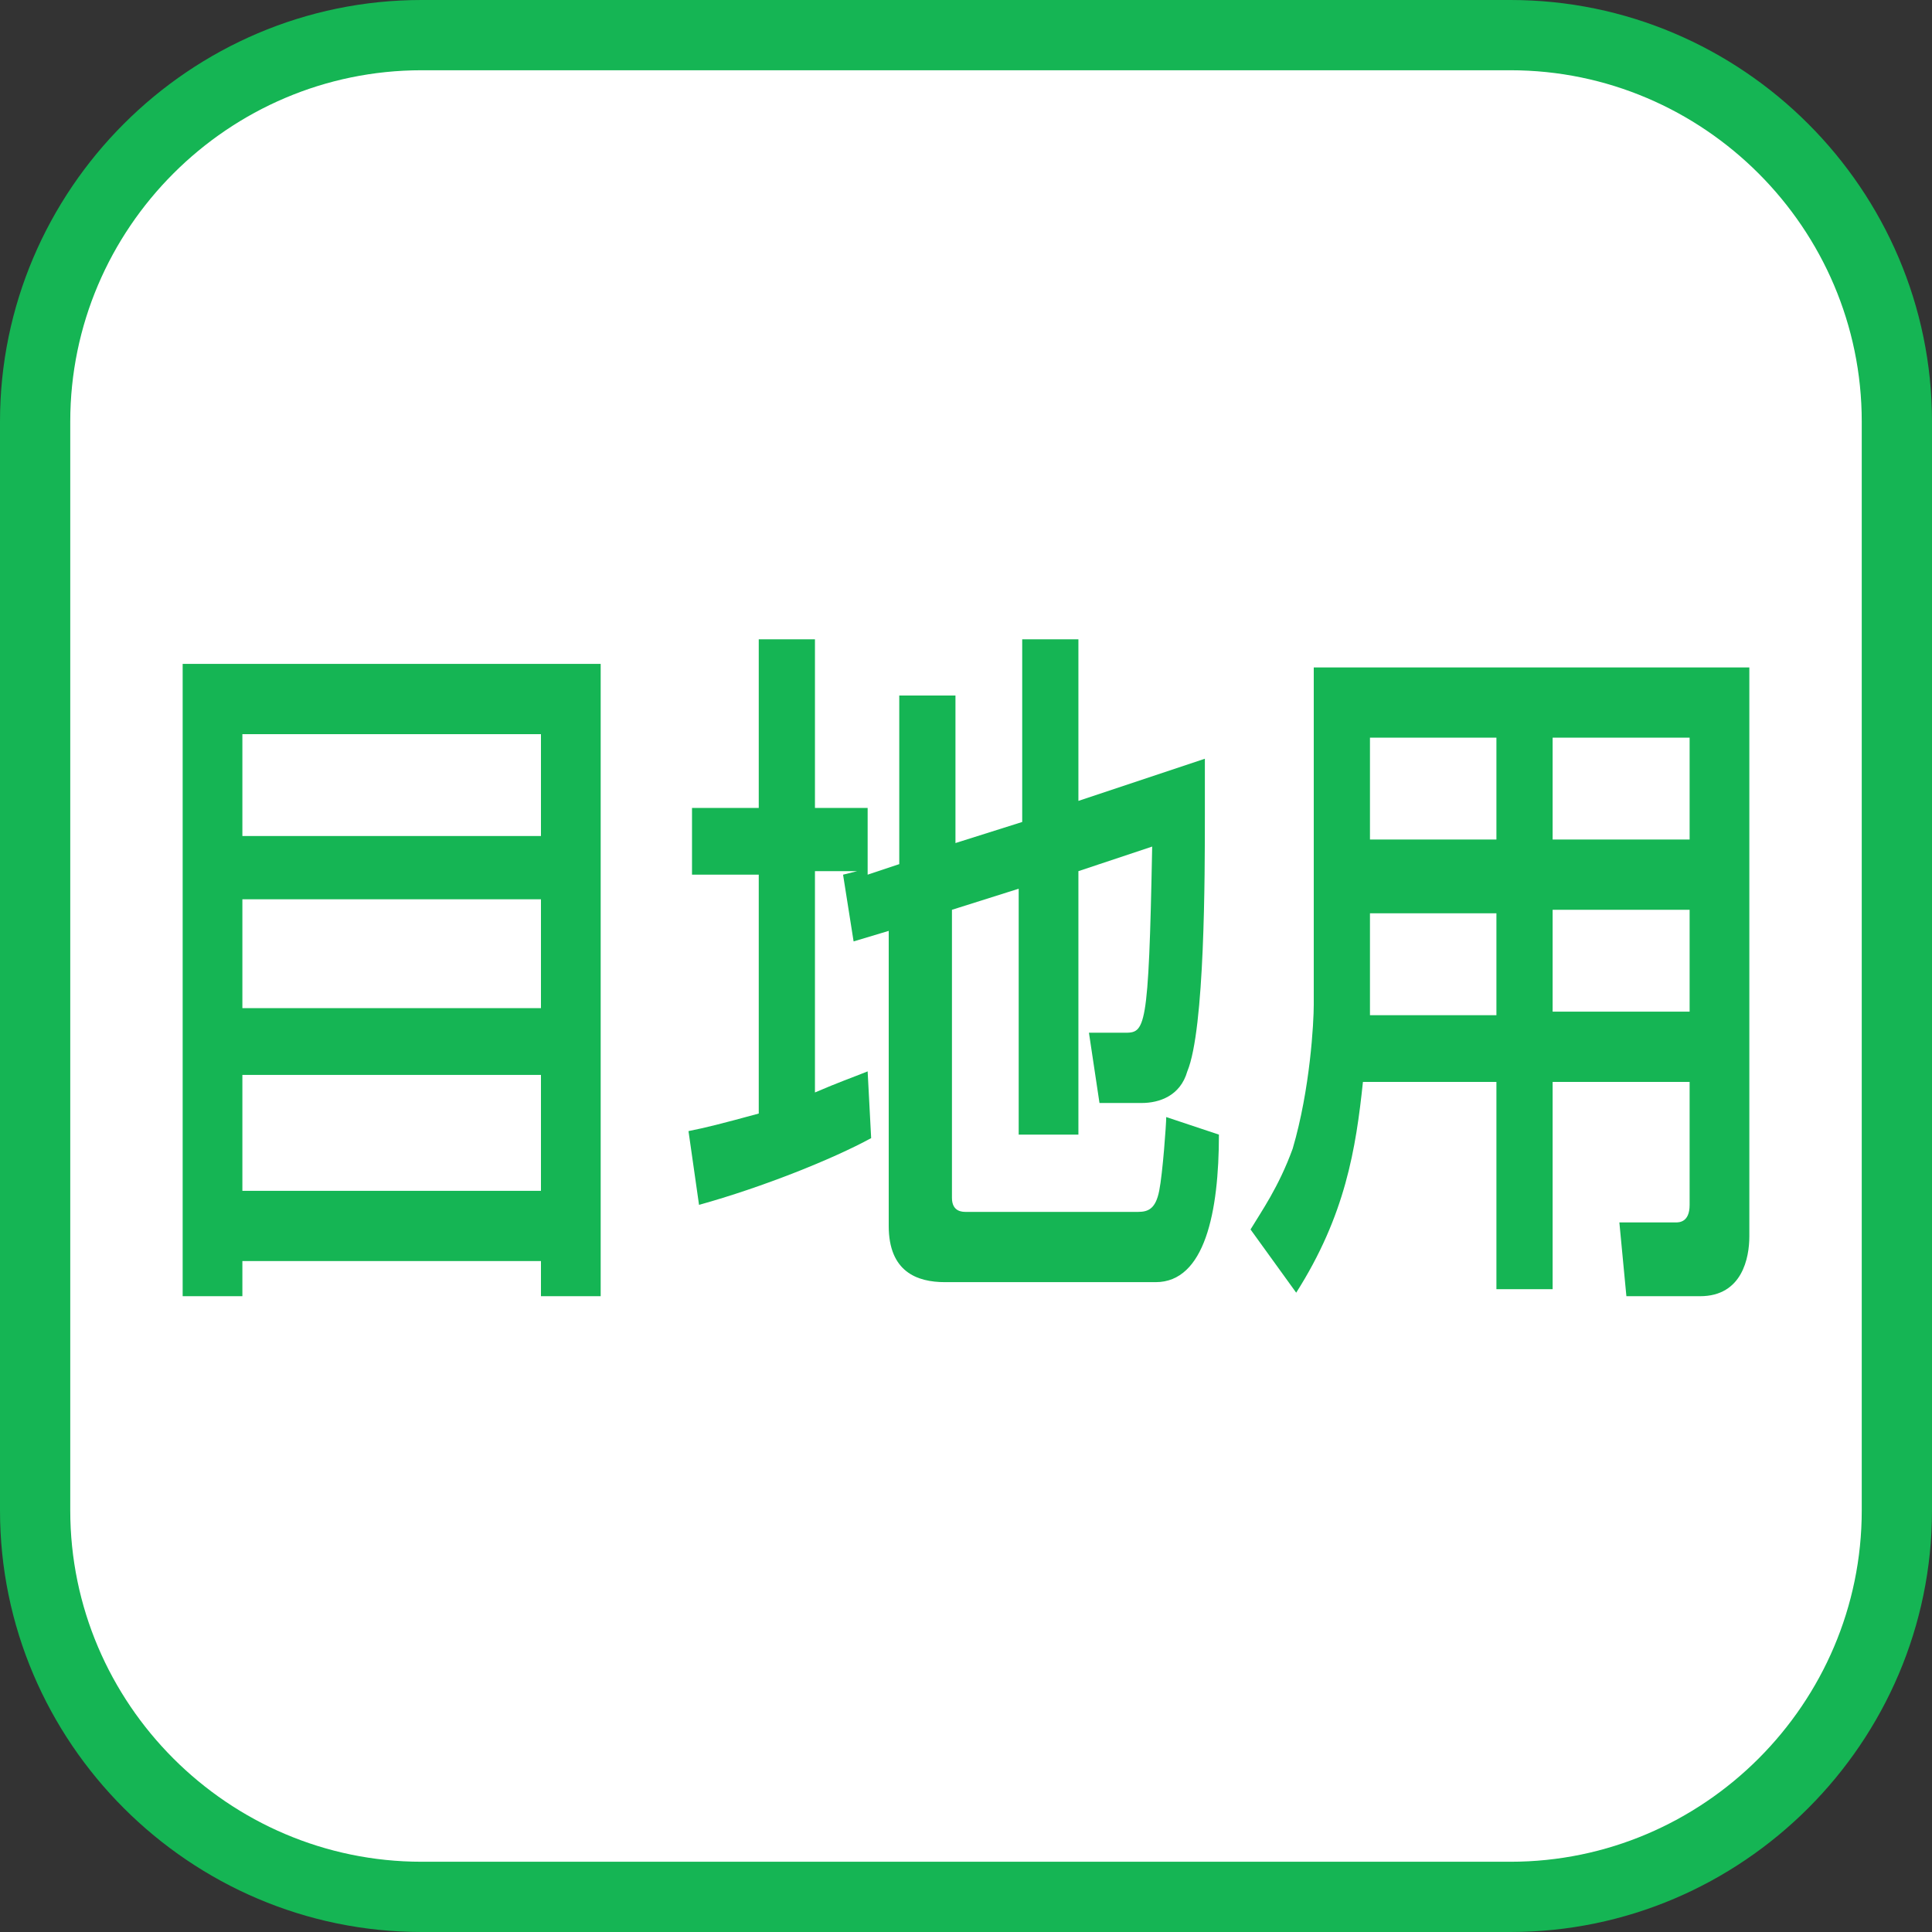
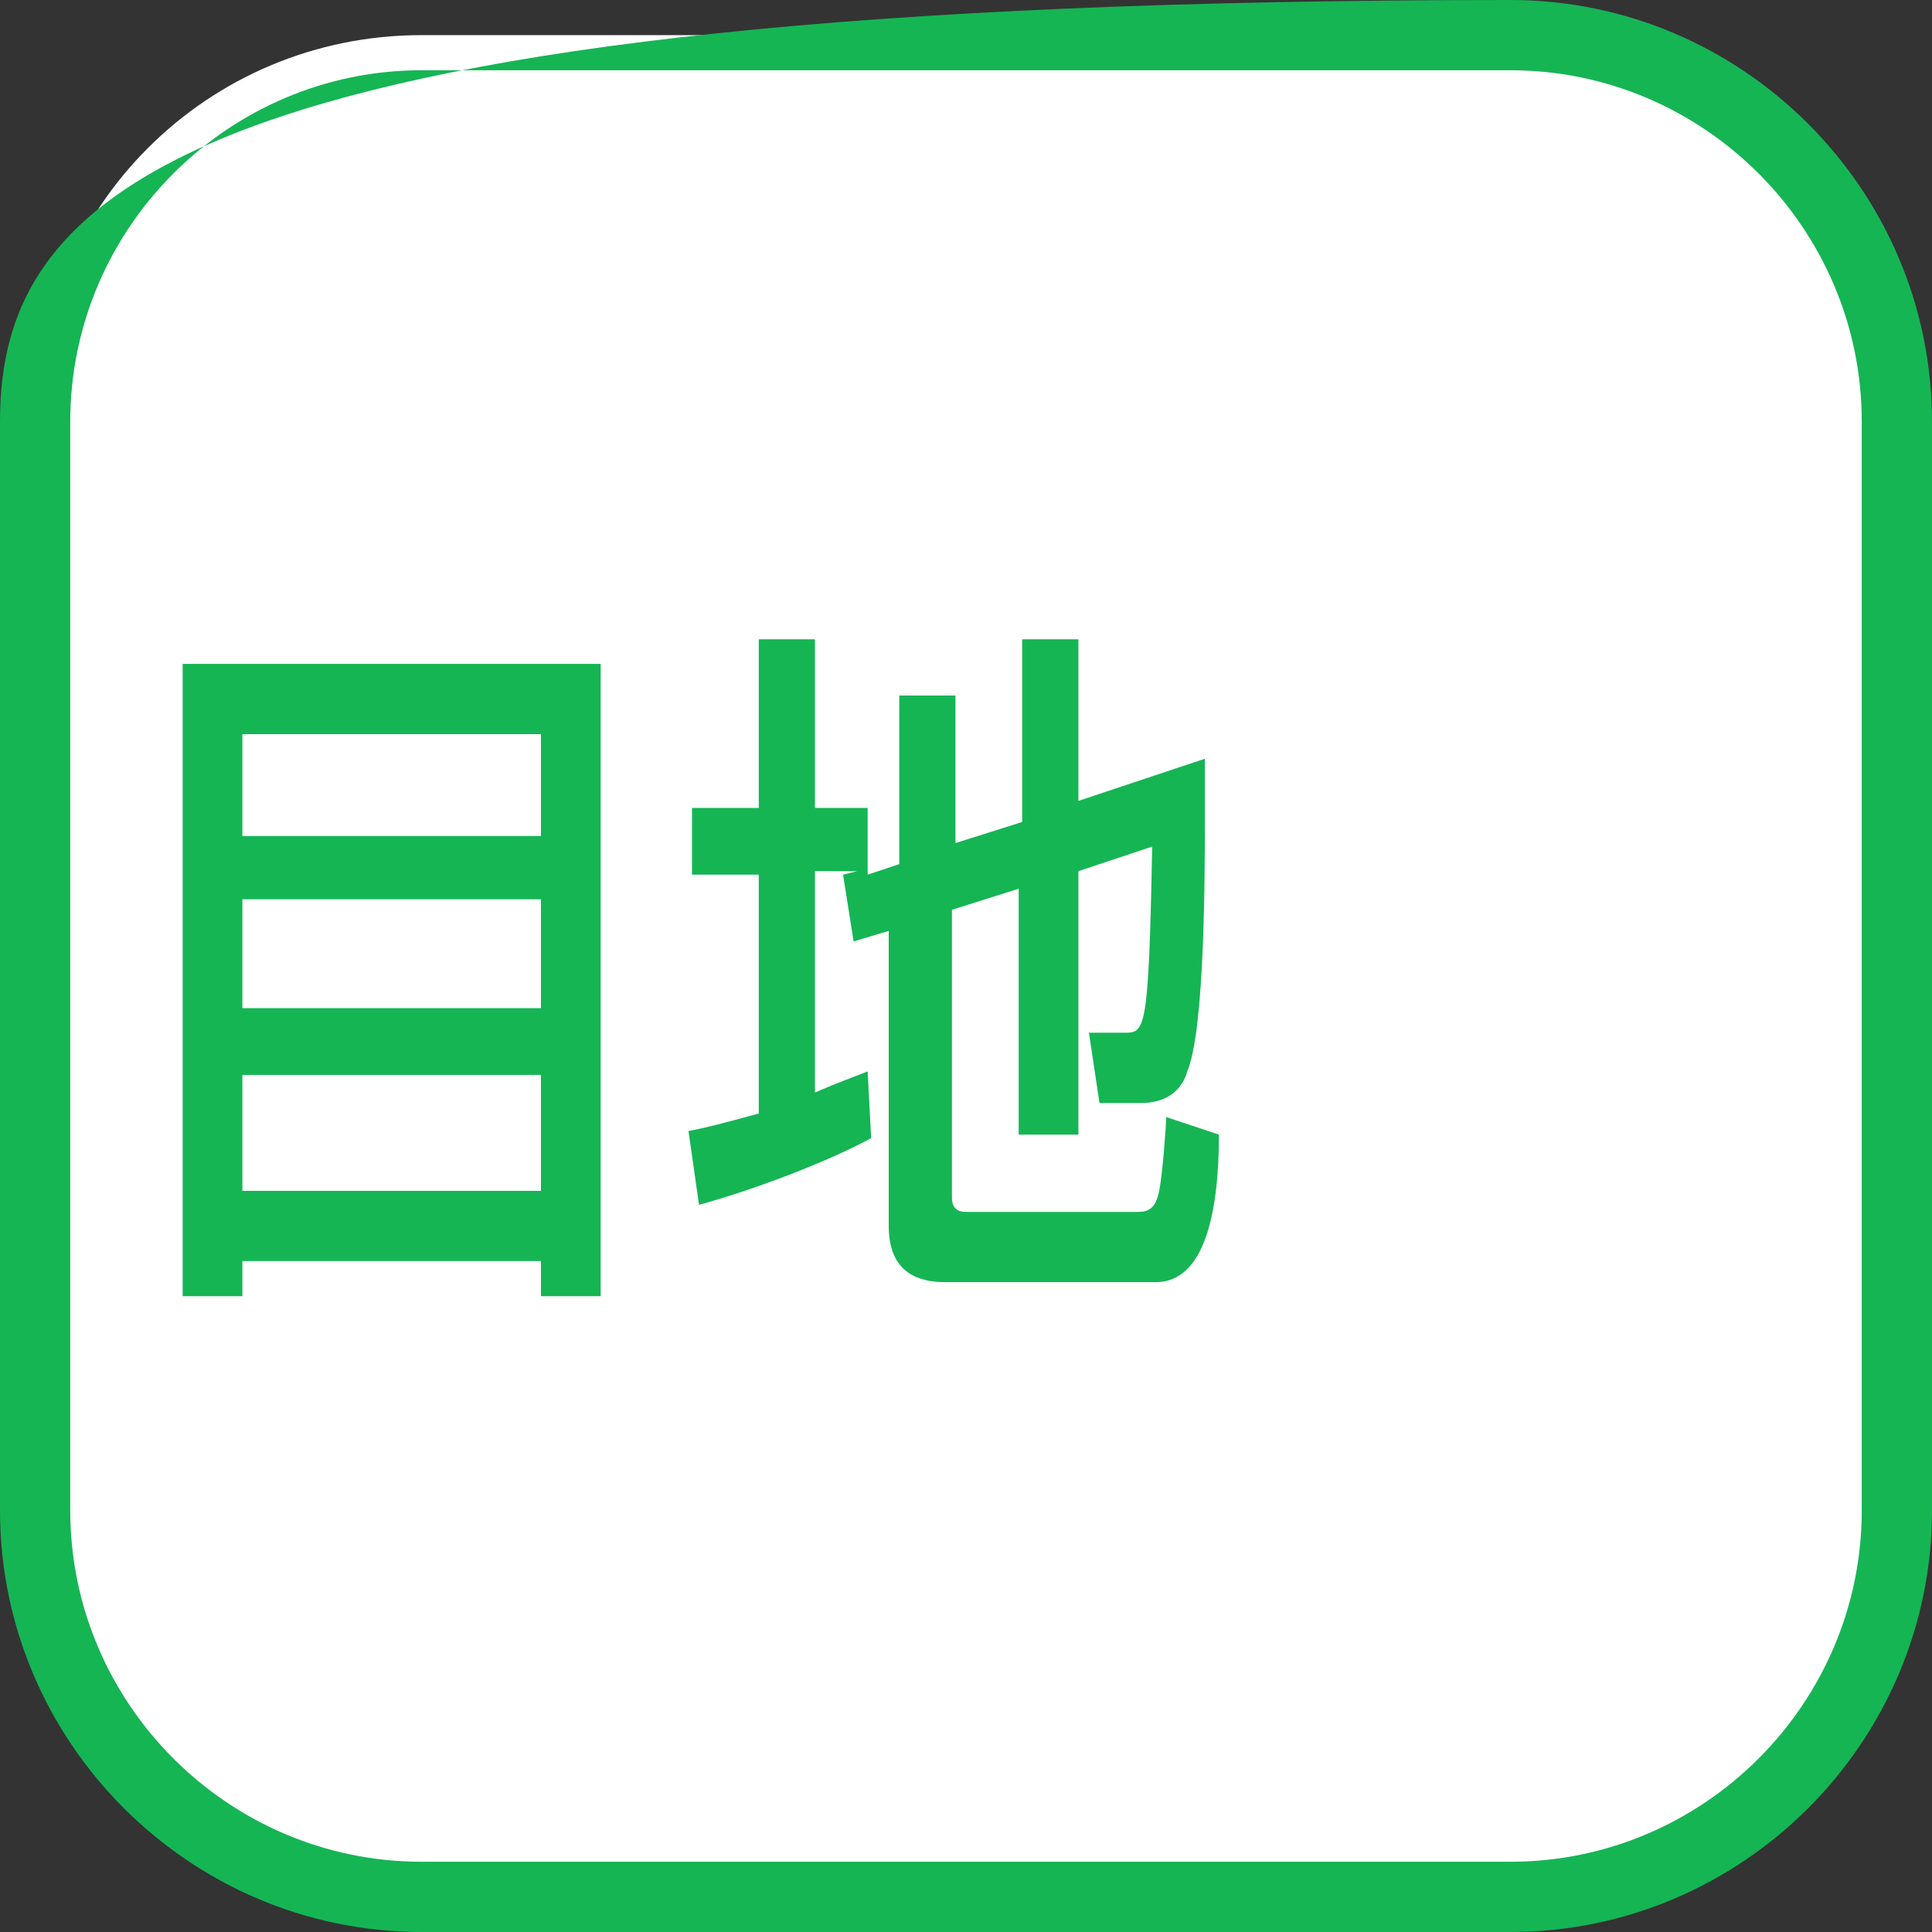
<svg xmlns="http://www.w3.org/2000/svg" version="1.1" id="レイヤー_1" x="0px" y="0px" viewBox="0 0 55 55" style="enable-background:new 0 0 55 55;" xml:space="preserve">
  <rect x="0" y="0" width="55" height="55" fill="#333333" stroke="none" />
  <style type="text/css">
	.st0{fill:#FFFFFF;}
	.st1{fill:#15B554;}
</style>
  <g>
    <path class="st0" d="M12,54C5.9,54,1,49.1,1,43V12C1,5.9,5.9,1,12,1h31c6.1,0,11,4.9,11,11v31c0,6.1-4.9,11-11,11H12z" />
-     <path class="st1" d="M43,2c5.5,0,10,4.5,10,10v31c0,5.5-4.5,10-10,10H12C6.5,53,2,48.5,2,43V12C2,6.5,6.5,2,12,2H43 M43,0H12   C5.4,0,0,5.4,0,12v31c0,6.6,5.4,12,12,12h31c6.6,0,12-5.4,12-12V12C55,5.4,49.6,0,43,0L43,0z" />
+     <path class="st1" d="M43,2c5.5,0,10,4.5,10,10v31c0,5.5-4.5,10-10,10H12C6.5,53,2,48.5,2,43V12C2,6.5,6.5,2,12,2H43 M43,0C5.4,0,0,5.4,0,12v31c0,6.6,5.4,12,12,12h31c6.6,0,12-5.4,12-12V12C55,5.4,49.6,0,43,0L43,0z" />
  </g>
  <g>
    <g>
      <path class="st1" d="M5.2,18.9h11.9v18h-1.7v-1H6.9v1H5.2V18.9z M15.4,20.9H6.9v2.9h8.5V20.9z M15.4,25.6H6.9v3.1h8.5V25.6z     M6.9,33.9h8.5v-3.3H6.9V33.9z" />
      <path class="st1" d="M24.4,24.8h-1.2v6.3c0.7-0.3,1-0.4,1.5-0.6l0.1,1.9c-1.1,0.6-3.1,1.4-4.9,1.9l-0.3-2.1c0.5-0.1,0.9-0.2,2-0.5    v-6.8h-1.9v-1.9h1.9v-4.8h1.6v4.8h1.5v1.9l0.9-0.3v-4.8h1.6v4.2l1.9-0.6v-5.2h1.6v4.6l3.6-1.2c0,0.5,0,0.9,0,1.6    c0,1.7,0,6.1-0.5,7.3c-0.2,0.7-0.8,0.9-1.3,0.9h-1.2l-0.3-2h1c0.6,0,0.7,0,0.8-5.3l-2.1,0.7v7.5H29v-7l-1.9,0.6v8.2    c0,0.4,0.3,0.4,0.4,0.4h4.9c0.3,0,0.5-0.1,0.6-0.6c0.1-0.5,0.2-1.9,0.2-2.1l1.5,0.5c0,2.2-0.4,4.2-1.8,4.2h-6    c-0.8,0-1.6-0.3-1.6-1.6v-8.4l-1,0.3l-0.3-1.9L24.4,24.8z" />
-       <path class="st1" d="M48.1,30.8h-3.9v5.9h-1.6v-5.9h-3.8c-0.2,1.9-0.5,3.8-1.9,6l-1.3-1.8c0.3-0.5,0.8-1.2,1.2-2.3    c0.5-1.7,0.6-3.6,0.6-4.1V19h12.4v16.2c0,0.6-0.2,1.7-1.4,1.7h-2.1l-0.2-2.1h1.6c0.1,0,0.4,0,0.4-0.5V30.8z M39,25.9v2.3    c0,0.1,0,0.6,0,0.7h3.6v-2.9H39z M39,21v2.9h3.6V21H39z M44.2,21v2.9h3.9V21H44.2z M44.2,25.9v2.9h3.9v-2.9H44.2z" />
    </g>
  </g>
</svg>